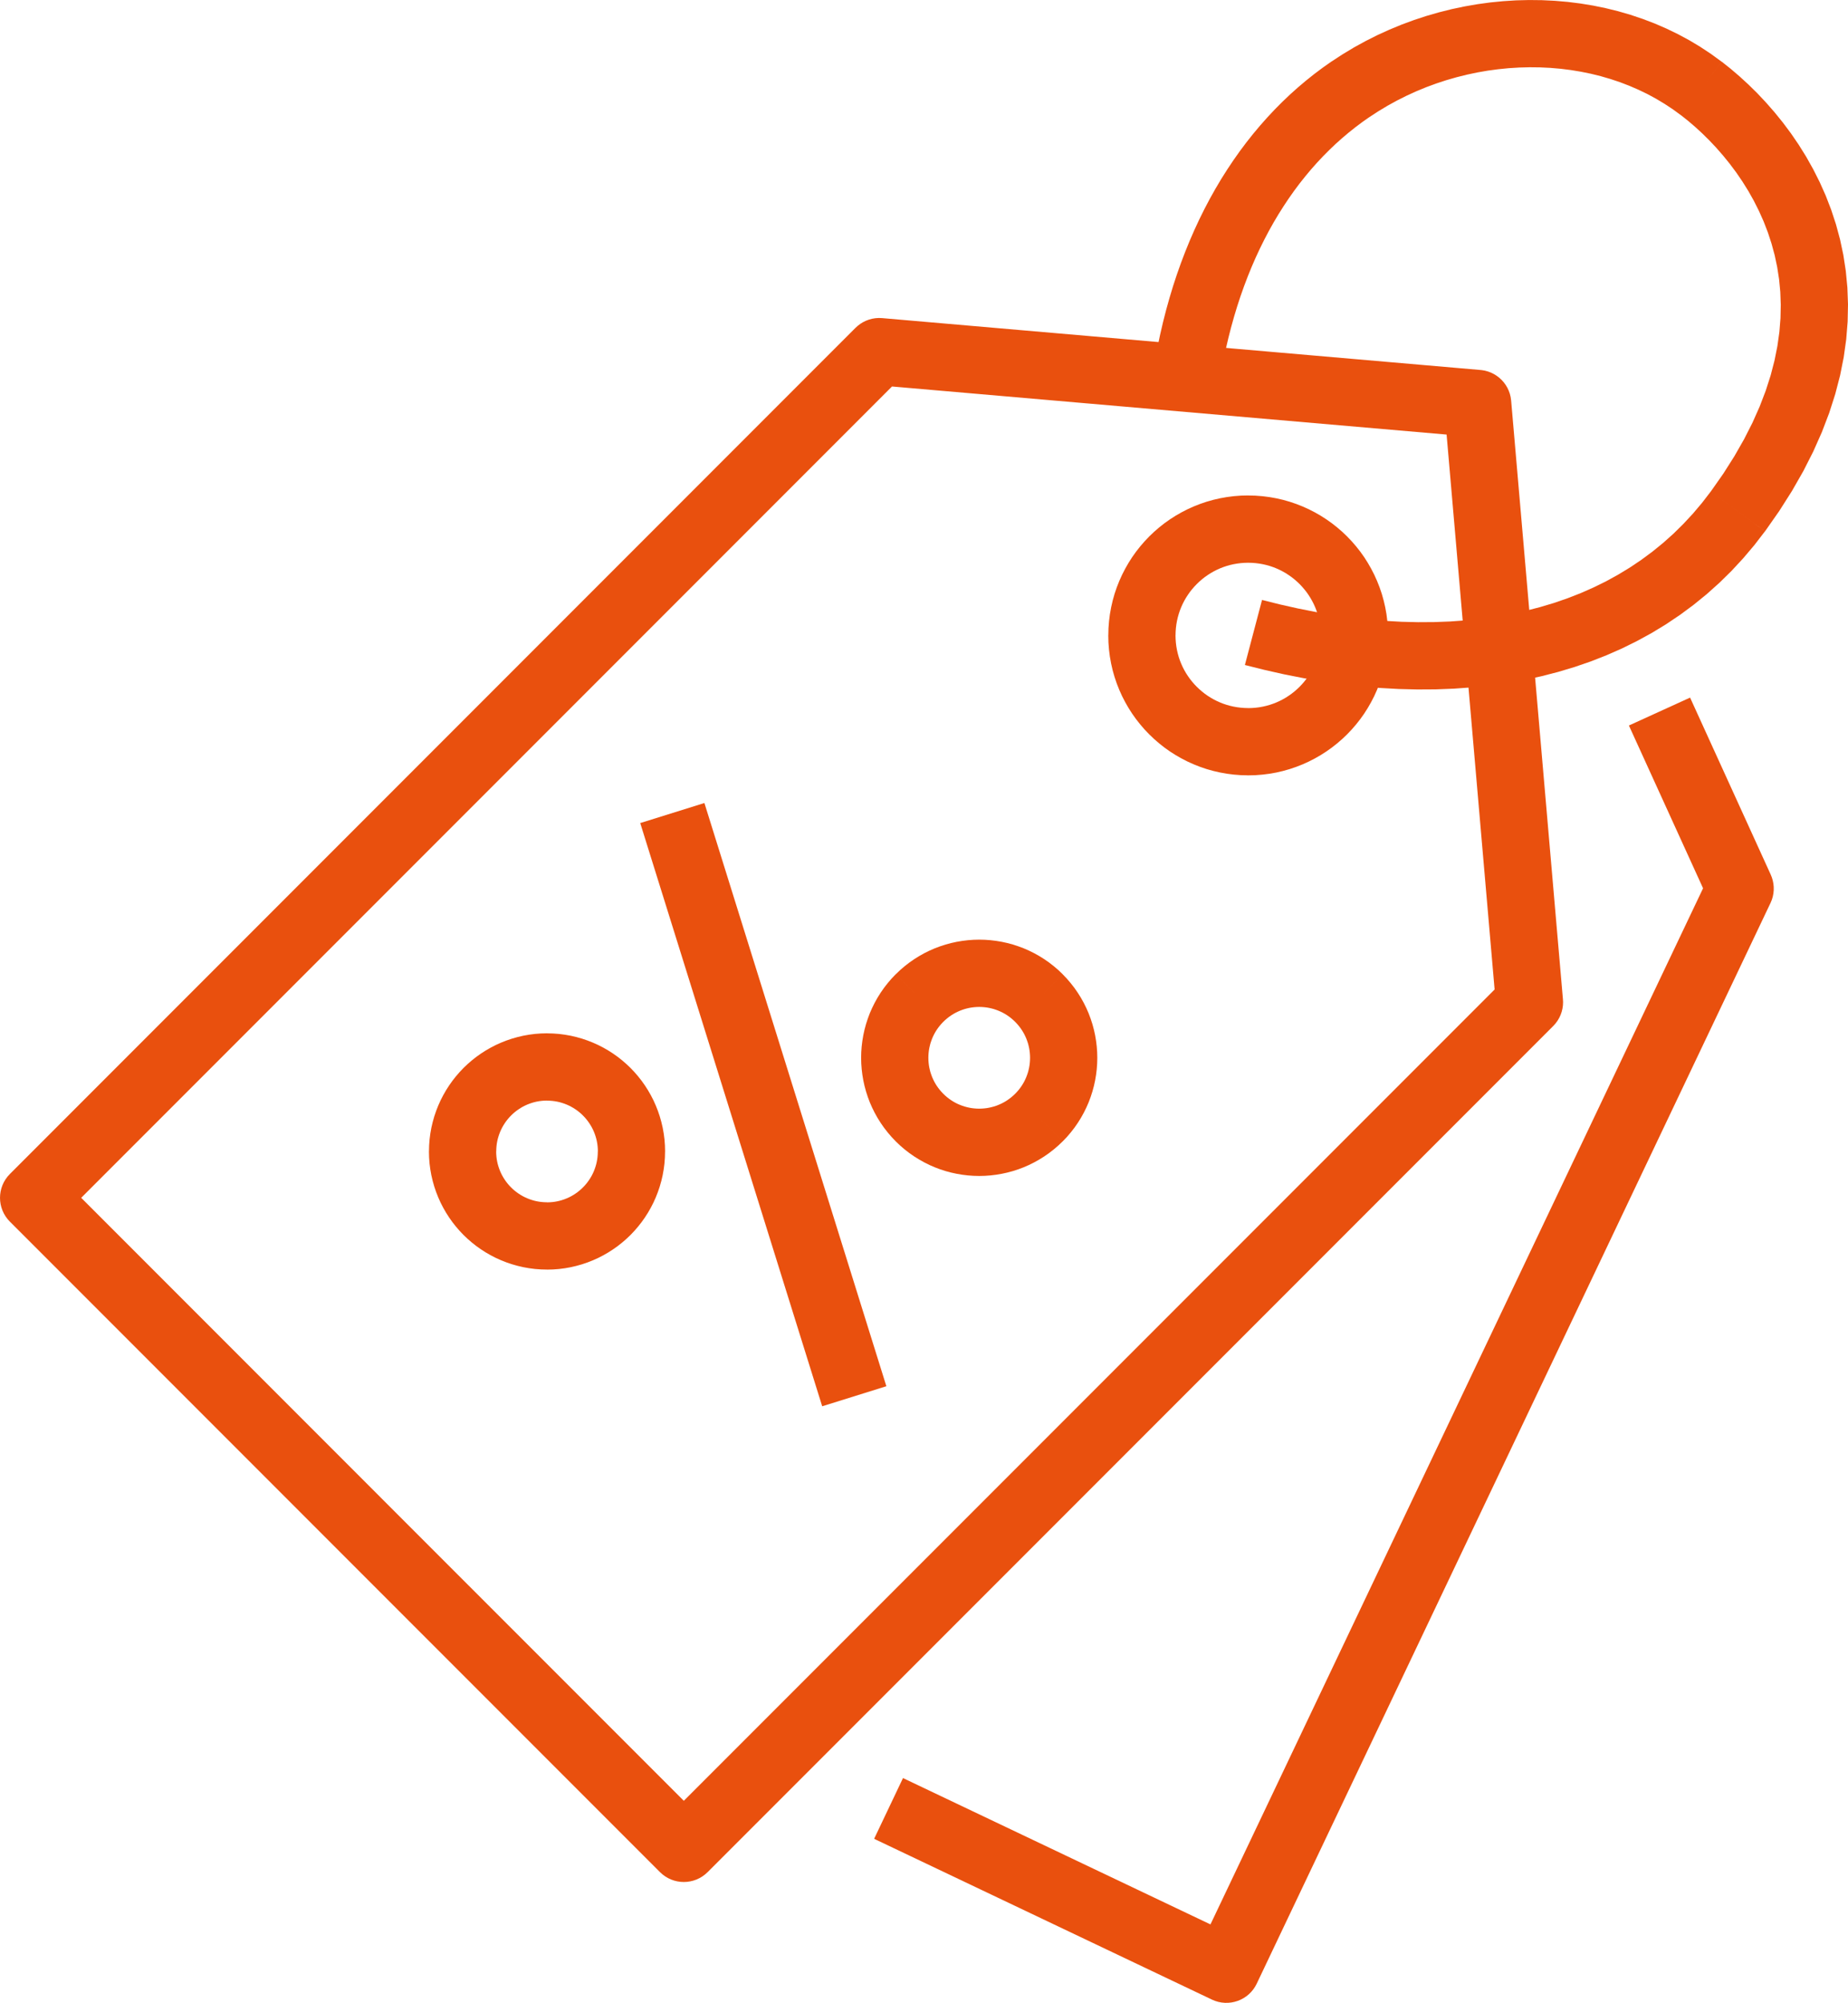
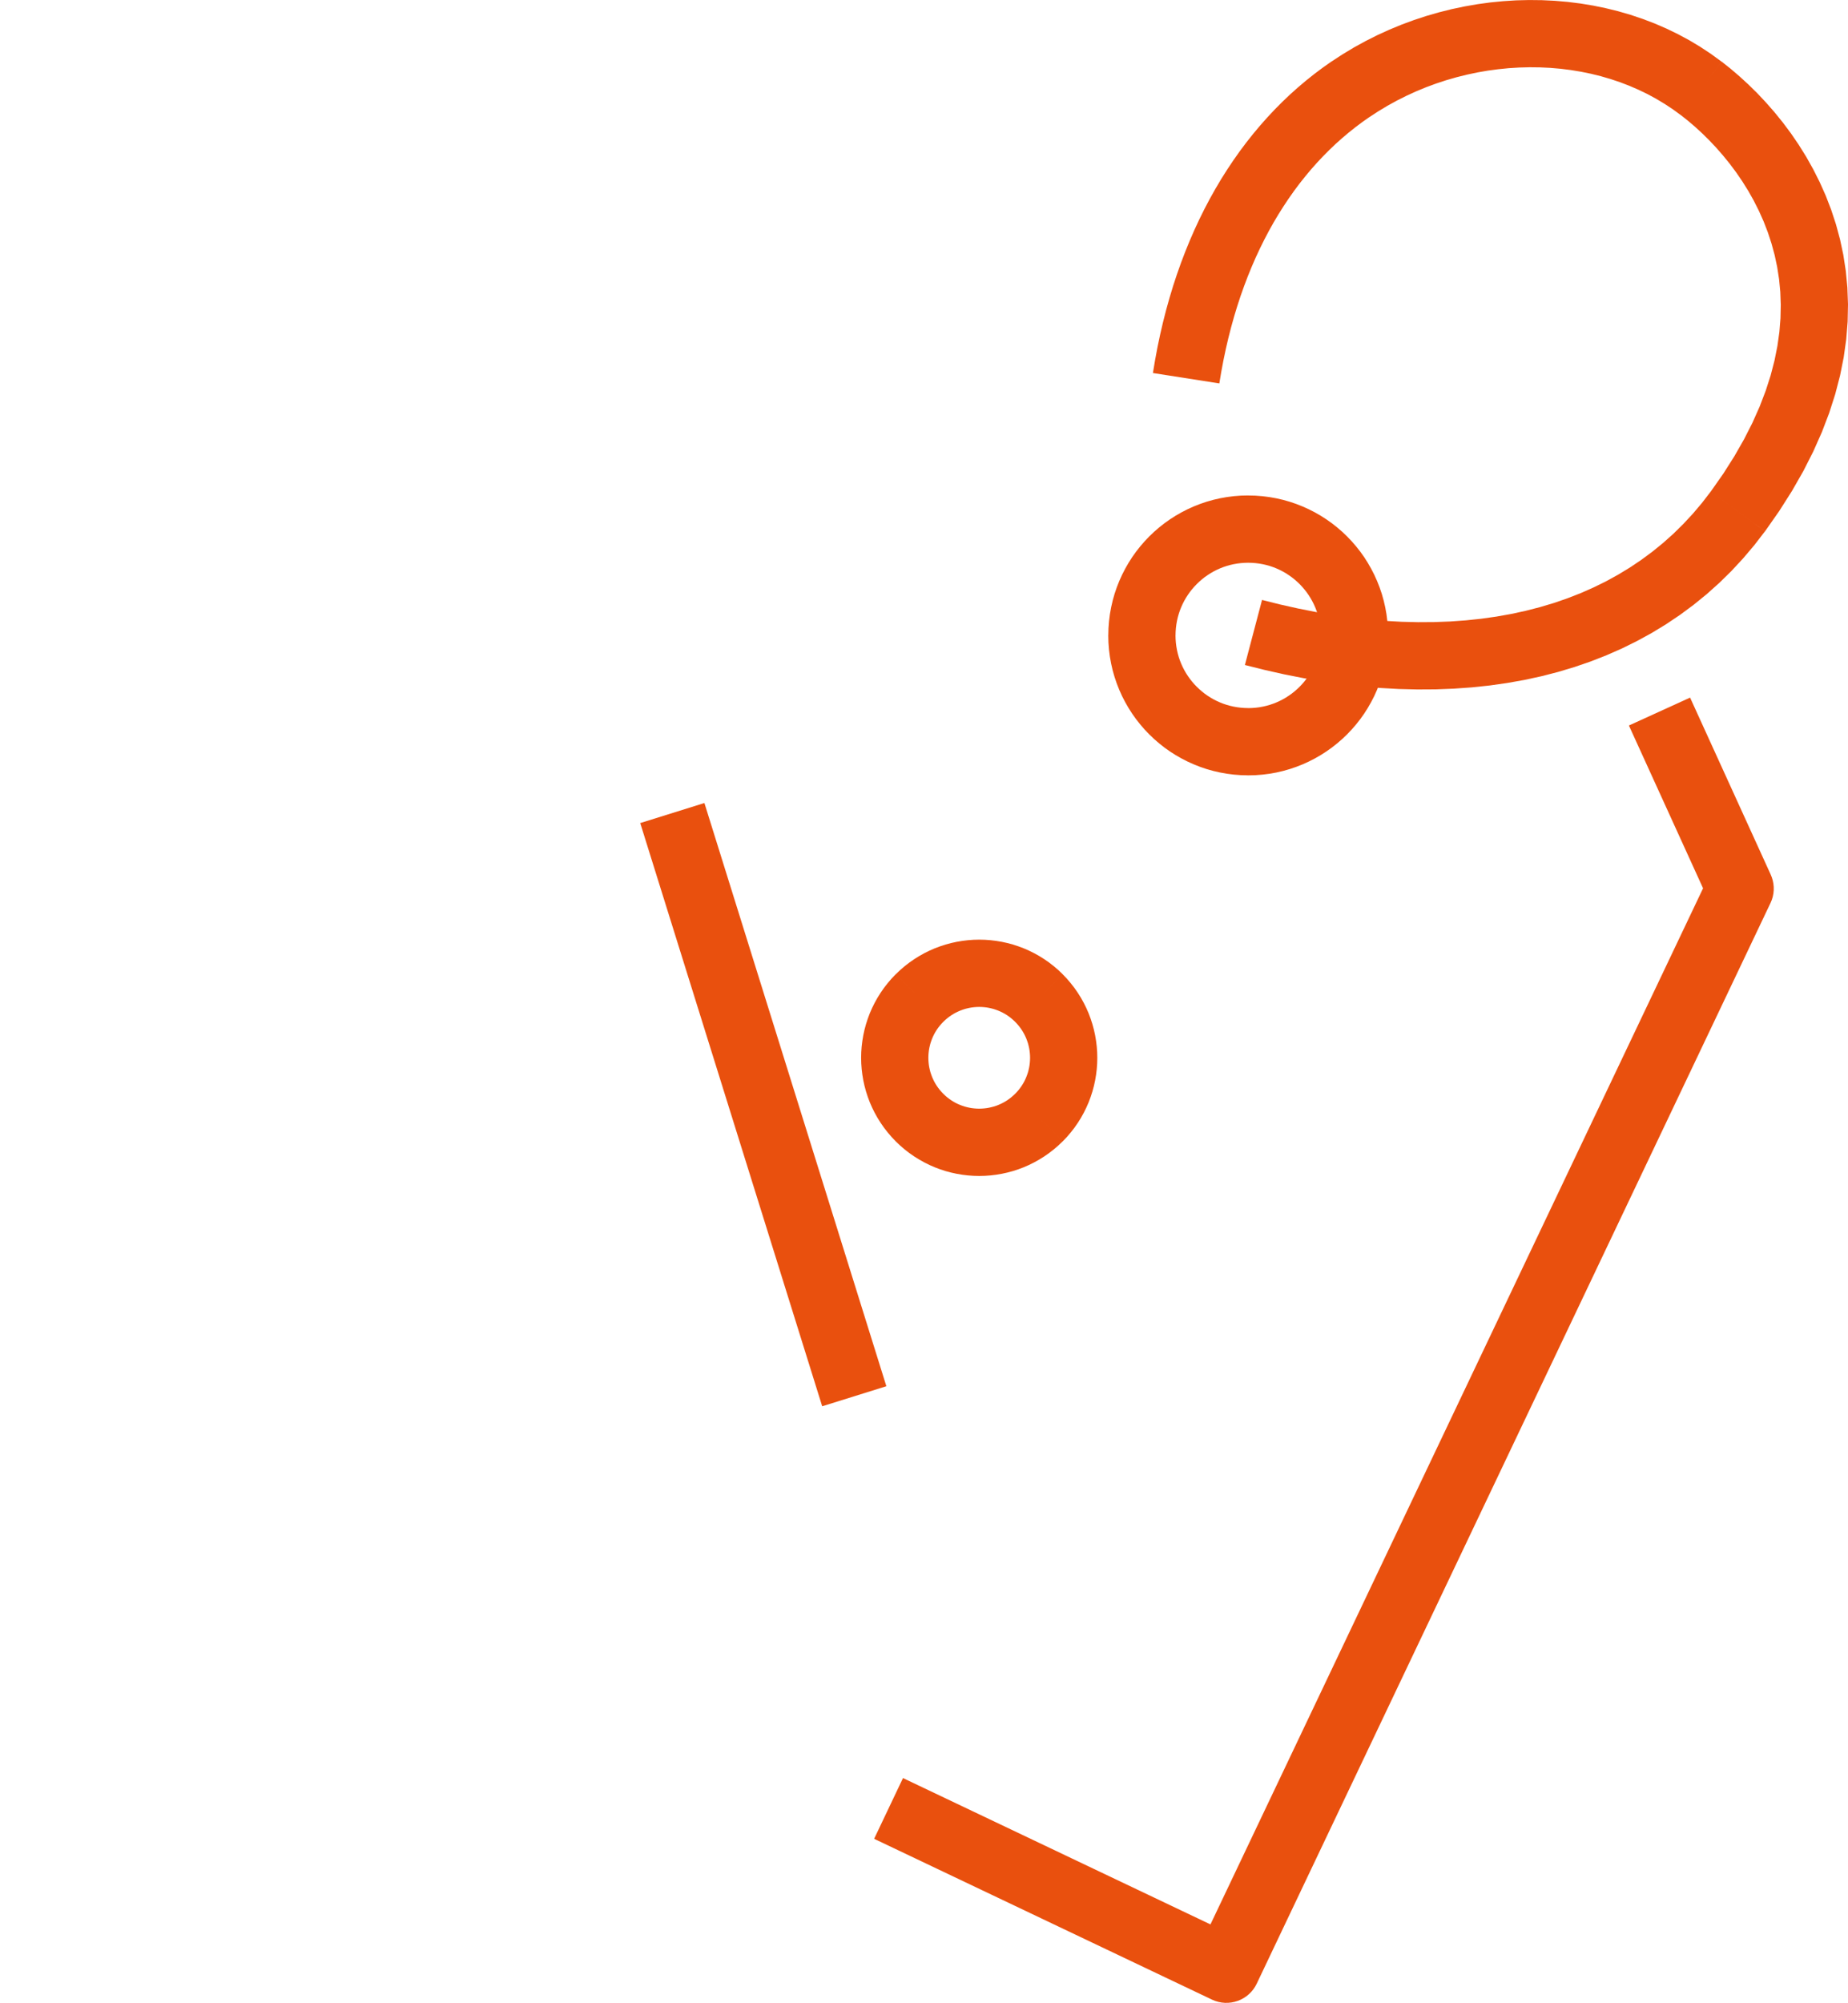
<svg xmlns="http://www.w3.org/2000/svg" xml:space="preserve" width="15.026mm" height="16.275mm" version="1.1" style="shape-rendering:geometricPrecision; text-rendering:geometricPrecision; image-rendering:optimizeQuality; fill-rule:evenodd; clip-rule:evenodd" viewBox="0 0 1443.04 1563.03">
  <defs>
    <style type="text/css">
   
    .fil0 {fill:#E9500E;fill-rule:nonzero}
   
  </style>
  </defs>
  <g id="Ebene_x0020_1">
    <g id="Orange">
      <g id="Sonderkonditionen">
        <g>
-           <path class="fil0" d="M1212.88 800.69l-660.36 660.36 -37.13 -37.13 660.36 -660.36 44.72 16.3 -7.59 20.83zm-37.13 -37.13c10.25,-10.25 26.88,-10.25 37.13,0 10.25,10.25 10.25,26.88 0,37.13l-37.13 -37.13zm4.26 -450.93l40.45 467.23 -52.3 4.53 -40.45 -467.23 28.42 -28.42 23.88 23.88zm-52.3 4.53c-1.25,-14.43 9.45,-27.17 23.88,-28.42 14.43,-1.25 27.17,9.45 28.42,23.88l-52.3 4.53zm-438.84 -68.9l467.26 40.48 -4.53 52.3 -467.26 -40.48 -16.3 -44.72 20.83 -7.59zm-4.53 52.3c-14.43,-1.25 -25.13,-13.98 -23.88,-28.42 1.25,-14.43 13.98,-25.13 28.42,-23.88l-4.53 52.3zm-676.66 615.66l660.36 -660.38 37.13 37.13 -660.36 660.38 -37.13 0 0 -37.13zm37.13 37.13c-10.25,10.25 -26.88,10.25 -37.13,0 -10.25,-10.25 -10.25,-26.88 0,-37.13l37.13 37.13zm270.66 307.79l-307.78 -307.79 37.13 -37.13 307.78 307.79 -37.13 37.13zm37.13 -37.13c10.25,10.25 10.25,26.88 0,37.13 -10.25,10.25 -26.88,10.25 -37.13,0l37.13 -37.13zm162.79 237.02l-199.92 -199.89 37.13 -37.13 199.92 199.89 0 37.13 -37.13 0zm37.13 -37.13c10.25,10.25 10.25,26.88 0,37.13 -10.25,10.25 -26.88,10.25 -37.13,0l37.13 -37.13z" />
-         </g>
+           </g>
        <g>
          <path class="fil0" d="M1039.52 48.15l29.6 43.35 0 0.01 -5.45 3.83 -5.33 4 -5.25 4.18 -5.15 4.36 -5.04 4.51 -4.93 4.7 -4.85 4.88 -4.74 5.05 -4.62 5.21 -4.52 5.41 -4.42 5.56 -4.28 5.72 -4.17 5.91 -4.07 6.11 -3.95 6.25 -3.82 6.42 -3.69 6.59 -3.56 6.77 -3.44 6.95 -3.31 7.1 -3.16 7.27 -3.03 7.44 -2.89 7.62 -2.76 7.78 -2.6 7.93 -2.45 8.11 -2.31 8.28 -2.15 8.42 -2 8.6 -1.84 8.77 -1.68 8.9 -1.52 9.09 -51.86 -8.12 1.69 -10.12 1.87 -10 2.07 -9.84 2.25 -9.69 2.44 -9.56 2.62 -9.37 2.79 -9.24 2.99 -9.09 3.16 -8.93 3.33 -8.75 3.5 -8.6 3.68 -8.44 3.85 -8.29 4.01 -8.09 4.18 -7.94 4.36 -7.78 4.51 -7.61 4.68 -7.4 4.82 -7.22 4.99 -7.08 5.17 -6.9 5.3 -6.69 5.45 -6.5 5.62 -6.33 5.74 -6.13 5.89 -5.94 6.04 -5.75 6.19 -5.55 6.32 -5.34 6.44 -5.14 6.58 -4.93 6.71 -4.73 0 0.01zm0 -0.01c11.98,-8.17 28.31,-5.09 36.49,6.89 8.17,11.98 5.09,28.31 -6.89,36.49l-29.6 -43.37zm304.91 0.02l-31.9 41.7 -0.01 -0.01 -6.24 -4.56 -6.46 -4.25 -6.65 -3.99 -6.79 -3.67 -7 -3.37 -7.15 -3.09 -7.28 -2.79 -7.45 -2.49 -7.56 -2.2 -7.67 -1.89 -7.8 -1.59 -7.88 -1.3 -7.96 -1 -8.02 -0.69 -8.08 -0.39 -8.13 -0.09 -8.15 0.21 -8.17 0.51 -8.19 0.82 -8.16 1.1 -8.13 1.41 -8.12 1.72 -8.07 2.01 -8 2.3 -7.92 2.6 -7.84 2.89 -7.73 3.19 -7.64 3.49 -7.5 3.76 -7.36 4.05 -7.22 4.34 -7.07 4.62 -29.6 -43.35 8.76 -5.73 8.93 -5.38 9.12 -5.01 9.27 -4.66 9.4 -4.27 9.54 -3.94 9.66 -3.56 9.75 -3.2 9.84 -2.83 9.89 -2.47 9.98 -2.1 10.02 -1.74 10.06 -1.37 10.07 -0.99 10.09 -0.64 10.09 -0.25 10.07 0.11 10.06 0.49 10.02 0.86 9.96 1.25 9.88 1.62 9.82 2.02 9.73 2.39 9.61 2.79 9.49 3.18 9.37 3.57 9.2 3.98 9.04 4.37 8.88 4.78 8.64 5.18 8.44 5.58 8.22 6 -0.01 -0.01zm0.01 0.01c11.51,8.81 13.69,25.3 4.88,36.8 -8.81,11.51 -25.3,13.69 -36.8,4.88l31.92 -41.68zm33.82 366.44l-42.33 -31.06 0 0 9.76 -13.91 8.63 -13.59 7.59 -13.29 6.58 -12.94 5.62 -12.63 4.7 -12.28 3.85 -11.97 3.02 -11.63 2.26 -11.31 1.55 -11 0.85 -10.69 0.22 -10.4 -0.37 -10.11 -0.94 -9.82 -1.48 -9.55 -1.97 -9.29 -2.45 -9.03 -2.87 -8.76 -3.28 -8.49 -3.67 -8.22 -4 -7.96 -4.31 -7.65 -4.61 -7.39 -4.85 -7.09 -5.05 -6.76 -5.24 -6.45 -5.38 -6.15 -5.46 -5.78 -5.53 -5.44 -5.55 -5.09 -5.53 -4.72 -5.45 -4.32 31.9 -41.7 6.92 5.49 6.93 5.93 6.91 6.32 6.9 6.78 6.81 7.22 6.67 7.61 6.53 8.05 6.34 8.49 6.08 8.89 5.82 9.33 5.48 9.75 5.12 10.15 4.71 10.56 4.24 10.99 3.74 11.37 3.18 11.76 2.58 12.15 1.92 12.5 1.23 12.86 0.49 13.17 -0.28 13.47 -1.1 13.78 -1.97 14.05 -2.85 14.27 -3.78 14.53 -4.73 14.73 -5.71 14.93 -6.73 15.13 -7.77 15.3 -8.84 15.46 -9.94 15.64 -11.06 15.79 0 0zm0 0c-8.58,11.69 -25.01,14.21 -36.7,5.64 -11.69,-8.58 -14.21,-25.01 -5.64,-36.7l42.33 31.06zm-406.16 104.36l13.39 -50.77 14.11 3.53 13.97 3.13 13.85 2.74 13.7 2.32 13.56 1.93 13.41 1.53 13.23 1.12 13.06 0.73 12.87 0.32 12.69 -0.08 12.47 -0.47 12.26 -0.88 12.04 -1.27 11.82 -1.67 11.58 -2.06 11.32 -2.46 11.11 -2.86 10.83 -3.23 10.56 -3.64 10.31 -4.02 10.05 -4.43 9.77 -4.8 9.49 -5.21 9.2 -5.58 8.92 -5.99 8.65 -6.4 8.35 -6.78 8.04 -7.18 7.75 -7.63 7.47 -8.03 7.14 -8.44 6.84 -8.89 42.33 31.06 -8.3 10.79 -8.73 10.3 -9.1 9.82 -9.5 9.32 -9.88 8.84 -10.23 8.32 -10.57 7.82 -10.9 7.32 -11.24 6.83 -11.52 6.3 -11.8 5.82 -12.08 5.31 -12.35 4.83 -12.6 4.33 -12.83 3.84 -13.05 3.36 -13.28 2.88 -13.46 2.39 -13.67 1.94 -13.85 1.46 -14.01 1 -14.19 0.55 -14.34 0.08 -14.48 -0.36 -14.64 -0.81 -14.75 -1.26 -14.87 -1.7 -14.98 -2.12 -15.11 -2.57 -15.19 -2.99 -15.28 -3.44 -15.36 -3.84z" />
        </g>
        <g>
          <path class="fil0" d="M946.36 1560.48l-263.79 -125.47 22.55 -47.4 263.79 125.47 12.43 34.98 -34.98 12.43zm22.55 -47.4c13.09,6.22 18.65,21.89 12.43,34.98 -6.22,13.09 -21.89,18.65 -34.98,12.43l22.55 -47.4zm413.62 -808.35l-401.19 843.32 -47.4 -22.55 401.19 -843.32 47.59 0.38 -0.18 22.17zm-47.4 -22.55c6.22,-13.09 21.89,-18.65 34.98,-12.43 13.09,6.22 18.65,21.89 12.43,34.98l-47.4 -22.55zm-15.39 -137.77l62.98 138.15 -47.77 21.78 -62.98 -138.15 47.77 -21.78z" />
        </g>
        <g>
          <path class="fil0" d="M974.65 386.67l0 52.49 0 0 -2.94 0.08 -2.87 0.22 -2.86 0.36 -2.8 0.5 -2.75 0.63 -2.67 0.76 -2.6 0.87 -2.57 1.02 -2.51 1.13 -2.44 1.25 -2.38 1.37 -2.32 1.5 -2.22 1.56 -2.12 1.68 -2.07 1.8 -1.97 1.88 -1.89 1.98 -1.8 2.07 -1.68 2.12 -1.56 2.22 -1.5 2.32 -1.37 2.38 -1.25 2.44 -1.13 2.51 -1.02 2.57 -0.87 2.6 -0.76 2.67 -0.63 2.75 -0.5 2.8 -0.36 2.86 -0.22 2.87 -0.08 2.94 -52.49 0 0.13 -5.61 0.43 -5.54 0.69 -5.45 0.96 -5.36 1.21 -5.28 1.47 -5.21 1.74 -5.12 1.96 -4.96 2.19 -4.85 2.42 -4.71 2.62 -4.57 2.82 -4.42 3.05 -4.29 3.26 -4.14 3.41 -3.94 3.62 -3.8 3.79 -3.61 3.94 -3.41 4.14 -3.26 4.29 -3.05 4.42 -2.82 4.57 -2.62 4.71 -2.42 4.85 -2.19 4.96 -1.96 5.12 -1.74 5.21 -1.47 5.28 -1.21 5.36 -0.96 5.45 -0.69 5.54 -0.43 5.61 -0.13 0 0zm0 0c14.49,0 26.25,11.76 26.25,26.25 0,14.49 -11.76,26.25 -26.25,26.25l0 -52.49zm109.22 109.22l-52.49 0 0 0 -0.08 -2.94 -0.22 -2.87 -0.37 -2.9 -0.48 -2.77 -0.63 -2.72 -0.77 -2.7 -0.87 -2.6 -1.02 -2.57 -1.13 -2.51 -1.25 -2.44 -1.39 -2.41 -1.47 -2.3 -1.56 -2.2 -1.69 -2.14 -1.81 -2.08 -1.88 -1.99 -1.95 -1.85 -2.07 -1.8 -2.14 -1.69 -2.23 -1.57 -2.31 -1.5 -2.36 -1.35 -2.46 -1.26 -2.5 -1.13 -2.58 -1.02 -2.6 -0.88 -2.66 -0.75 -2.75 -0.63 -2.81 -0.5 -2.85 -0.36 -2.88 -0.22 -2.94 -0.08 0 -52.49 5.61 0.13 5.55 0.43 5.45 0.69 5.37 0.96 5.28 1.21 5.21 1.48 5.1 1.73 4.97 1.96 4.84 2.19 4.71 2.41 4.59 2.64 4.41 2.82 4.28 3.04 4.12 3.25 3.96 3.41 3.81 3.64 3.61 3.79 3.4 3.93 3.25 4.12 3.07 4.31 2.83 4.45 2.6 4.54 2.42 4.71 2.19 4.85 1.96 4.96 1.74 5.12 1.46 5.18 1.23 5.31 0.96 5.4 0.68 5.42 0.43 5.54 0.13 5.61 0 0zm0 0c0,14.49 -11.76,26.25 -26.25,26.25 -14.49,0 -26.25,-11.76 -26.25,-26.25l52.49 0zm-109.22 109.21l0 -52.49 0 0 2.94 -0.08 2.91 -0.22 2.86 -0.36 2.75 -0.5 2.75 -0.63 2.69 -0.76 2.63 -0.89 2.57 -1.01 2.48 -1.12 2.46 -1.26 2.36 -1.35 2.31 -1.5 2.23 -1.57 2.14 -1.69 2.07 -1.8 1.96 -1.87 1.88 -1.97 1.79 -2.06 1.7 -2.17 1.57 -2.2 1.46 -2.29 1.39 -2.41 1.25 -2.44 1.13 -2.51 1.02 -2.58 0.88 -2.59 0.76 -2.69 0.63 -2.72 0.48 -2.78 0.37 -2.89 0.22 -2.88 0.08 -2.94 52.49 0 -0.13 5.61 -0.43 5.55 -0.68 5.41 -0.96 5.41 -1.23 5.31 -1.47 5.19 -1.73 5.11 -1.96 4.95 -2.19 4.85 -2.42 4.71 -2.6 4.54 -2.84 4.46 -3.06 4.29 -3.24 4.11 -3.42 3.96 -3.61 3.79 -3.8 3.62 -3.96 3.41 -4.12 3.25 -4.28 3.04 -4.41 2.82 -4.59 2.64 -4.71 2.41 -4.86 2.2 -4.97 1.95 -5.07 1.72 -5.19 1.47 -5.28 1.23 -5.44 0.96 -5.44 0.68 -5.52 0.43 -5.61 0.13 0 0zm0 0c-14.49,0 -26.25,-11.76 -26.25,-26.25 0,-14.49 11.76,-26.25 26.25,-26.25l0 52.49zm-109.22 -109.21l52.49 0 0 0 0.08 2.93 0.22 2.88 0.36 2.85 0.5 2.81 0.63 2.74 0.75 2.66 0.88 2.61 1.02 2.57 1.13 2.51 1.25 2.44 1.36 2.37 1.5 2.31 1.57 2.23 1.69 2.14 1.79 2.06 1.87 1.96 1.99 1.89 2.07 1.8 2.14 1.69 2.2 1.56 2.3 1.47 2.41 1.39 2.44 1.25 2.51 1.13 2.57 1.02 2.6 0.87 2.67 0.76 2.75 0.63 2.8 0.5 2.86 0.36 2.87 0.22 2.94 0.08 0 52.49 -5.61 -0.13 -5.54 -0.43 -5.45 -0.69 -5.36 -0.96 -5.28 -1.21 -5.21 -1.47 -5.12 -1.74 -4.96 -1.96 -4.85 -2.19 -4.71 -2.42 -4.54 -2.6 -4.45 -2.83 -4.31 -3.07 -4.12 -3.25 -3.94 -3.41 -3.77 -3.6 -3.64 -3.8 -3.42 -3.97 -3.25 -4.12 -3.04 -4.28 -2.82 -4.41 -2.63 -4.58 -2.42 -4.71 -2.19 -4.85 -1.96 -4.96 -1.73 -5.11 -1.48 -5.2 -1.21 -5.29 -0.96 -5.37 -0.69 -5.45 -0.43 -5.55 -0.13 -5.6 0 0zm0 0c0,-14.49 11.76,-26.25 26.25,-26.25 14.49,0 26.25,11.76 26.25,26.25l-52.49 0z" />
        </g>
        <g>
-           <path class="fil0" d="M427.14 858.91l0 -52.49 0 0 4.7 0.12 4.69 0.35 4.62 0.6 4.55 0.81 4.49 1.05 4.37 1.24 4.28 1.45 4.18 1.65 4.1 1.84 4 2.06 3.85 2.21 3.74 2.4 3.61 2.56 3.48 2.74 3.33 2.88 3.21 3.05 3.05 3.21 2.88 3.33 2.74 3.48 2.56 3.61 2.4 3.74 2.21 3.85 2.06 4 1.84 4.1 1.65 4.18 1.45 4.28 1.24 4.37 1.05 4.49 0.81 4.55 0.6 4.62 0.35 4.69 0.12 4.7 -52.49 0 -0.06 -2.08 -0.15 -2.02 -0.25 -1.99 -0.35 -1.94 -0.43 -1.88 -0.55 -1.89 -0.62 -1.84 -0.71 -1.82 -0.79 -1.74 -0.86 -1.69 -0.96 -1.66 -1.04 -1.62 -1.1 -1.56 -1.18 -1.5 -1.27 -1.47 -1.31 -1.36 -1.36 -1.31 -1.47 -1.27 -1.5 -1.18 -1.56 -1.1 -1.62 -1.04 -1.66 -0.96 -1.69 -0.86 -1.74 -0.79 -1.82 -0.71 -1.84 -0.62 -1.89 -0.55 -1.88 -0.43 -1.94 -0.35 -1.99 -0.25 -2.02 -0.15 -2.08 -0.06 0 0zm0 0c-14.49,0 -26.25,-11.76 -26.25,-26.25 0,-14.49 11.76,-26.25 26.25,-26.25l0 52.49zm-39.69 39.69l-52.49 0 0 0 0.12 -4.7 0.35 -4.69 0.6 -4.62 0.81 -4.55 1.05 -4.49 1.24 -4.37 1.45 -4.28 1.65 -4.18 1.84 -4.1 2.06 -4 2.21 -3.85 2.4 -3.74 2.56 -3.61 2.74 -3.48 2.88 -3.33 3.05 -3.21 3.21 -3.05 3.33 -2.88 3.48 -2.74 3.61 -2.56 3.74 -2.4 3.85 -2.21 4 -2.06 4.1 -1.84 4.18 -1.65 4.28 -1.45 4.37 -1.24 4.49 -1.05 4.55 -0.81 4.62 -0.6 4.69 -0.35 4.7 -0.12 0 52.49 -2.08 0.06 -2.02 0.15 -1.99 0.25 -1.94 0.35 -1.88 0.43 -1.89 0.55 -1.84 0.62 -1.82 0.71 -1.74 0.79 -1.69 0.86 -1.66 0.96 -1.62 1.04 -1.56 1.1 -1.5 1.18 -1.47 1.27 -1.36 1.31 -1.31 1.36 -1.27 1.47 -1.18 1.5 -1.1 1.56 -1.04 1.62 -0.96 1.66 -0.86 1.69 -0.79 1.74 -0.71 1.82 -0.62 1.84 -0.55 1.89 -0.43 1.88 -0.35 1.94 -0.25 1.99 -0.15 2.02 -0.06 2.08 0 0zm0 0c0,14.49 -11.76,26.25 -26.25,26.25 -14.49,0 -26.25,-11.76 -26.25,-26.25l52.49 0zm39.69 39.69l0 52.49 0 0 -4.7 -0.12 -4.69 -0.35 -4.62 -0.6 -4.55 -0.81 -4.49 -1.05 -4.37 -1.24 -4.28 -1.45 -4.18 -1.65 -4.1 -1.84 -4 -2.06 -3.85 -2.21 -3.74 -2.4 -3.61 -2.56 -3.48 -2.74 -3.33 -2.88 -3.21 -3.05 -3.05 -3.21 -2.88 -3.33 -2.74 -3.48 -2.56 -3.61 -2.4 -3.74 -2.21 -3.85 -2.06 -4 -1.84 -4.1 -1.65 -4.18 -1.45 -4.28 -1.24 -4.37 -1.05 -4.49 -0.81 -4.55 -0.6 -4.62 -0.35 -4.69 -0.12 -4.7 52.49 0 0.06 2.08 0.15 2.02 0.25 1.99 0.35 1.94 0.43 1.88 0.55 1.89 0.62 1.84 0.71 1.82 0.79 1.74 0.86 1.69 0.96 1.66 1.04 1.62 1.1 1.56 1.18 1.5 1.27 1.47 1.31 1.36 1.36 1.31 1.47 1.27 1.5 1.18 1.56 1.1 1.62 1.04 1.66 0.96 1.69 0.86 1.74 0.79 1.82 0.71 1.84 0.62 1.89 0.55 1.88 0.43 1.94 0.35 1.99 0.25 2.02 0.15 2.08 0.06 0 0zm0 0c14.49,0 26.25,11.76 26.25,26.25 0,14.49 -11.76,26.25 -26.25,26.25l0 -52.49zm39.69 -39.69l52.49 0 0 0 -0.12 4.7 -0.35 4.69 -0.6 4.62 -0.81 4.55 -1.05 4.49 -1.24 4.37 -1.45 4.28 -1.65 4.18 -1.84 4.1 -2.06 4 -2.21 3.85 -2.4 3.74 -2.56 3.61 -2.74 3.48 -2.88 3.33 -3.05 3.21 -3.21 3.05 -3.33 2.88 -3.48 2.74 -3.61 2.56 -3.74 2.4 -3.85 2.21 -4 2.06 -4.1 1.84 -4.18 1.65 -4.28 1.45 -4.37 1.24 -4.49 1.05 -4.55 0.81 -4.62 0.6 -4.69 0.35 -4.7 0.12 0 -52.49 2.08 -0.06 2.02 -0.15 1.99 -0.25 1.94 -0.35 1.88 -0.43 1.89 -0.55 1.84 -0.62 1.82 -0.71 1.74 -0.79 1.69 -0.86 1.66 -0.96 1.62 -1.04 1.56 -1.1 1.5 -1.18 1.47 -1.27 1.36 -1.31 1.31 -1.36 1.27 -1.47 1.18 -1.5 1.1 -1.56 1.04 -1.62 0.96 -1.66 0.86 -1.69 0.79 -1.74 0.71 -1.82 0.62 -1.84 0.55 -1.89 0.43 -1.88 0.35 -1.94 0.25 -1.99 0.15 -2.02 0.06 -2.08 0 0zm0 0c0,-14.49 11.76,-26.25 26.25,-26.25 14.49,0 26.25,11.76 26.25,26.25l-52.49 0z" />
-         </g>
+           </g>
        <g>
          <path class="fil0" d="M699.44 760.33l37.13 37.11 -0.01 0.01 -1.42 1.5 -1.33 1.54 -1.23 1.59 -1.12 1.61 -1.05 1.67 -0.94 1.69 -0.86 1.76 -0.76 1.74 -0.68 1.82 -0.61 1.83 -0.48 1.83 -0.42 1.89 -0.32 1.86 -0.22 1.91 -0.14 1.93 -0.05 1.89 0.05 1.88 0.14 1.93 0.22 1.91 0.32 1.86 0.42 1.89 0.48 1.83 0.61 1.83 0.68 1.82 0.76 1.74 0.86 1.76 0.94 1.69 1.05 1.67 1.12 1.61 1.23 1.59 1.33 1.54 1.42 1.5 -37.11 37.13 -3.27 -3.42 -3.03 -3.55 -2.86 -3.67 -2.64 -3.8 -2.43 -3.88 -2.23 -4 -2 -4.04 -1.82 -4.16 -1.57 -4.2 -1.37 -4.24 -1.17 -4.33 -0.94 -4.31 -0.74 -4.4 -0.53 -4.37 -0.32 -4.39 -0.11 -4.44 0.11 -4.45 0.32 -4.39 0.53 -4.37 0.74 -4.4 0.94 -4.31 1.17 -4.33 1.37 -4.24 1.57 -4.2 1.82 -4.16 2 -4.04 2.23 -4 2.43 -3.88 2.64 -3.8 2.86 -3.67 3.03 -3.55 3.27 -3.42 -0.01 0.01zm0.01 -0.01c10.25,-10.25 26.87,-10.24 37.12,0.01 10.25,10.25 10.24,26.87 -0.01,37.12l-37.11 -37.13zm130.37 0l-37.11 37.13 -0.01 -0.01 -1.5 -1.42 -1.55 -1.33 -1.58 -1.23 -1.61 -1.12 -1.67 -1.05 -1.69 -0.94 -1.76 -0.86 -1.74 -0.76 -1.82 -0.68 -1.83 -0.61 -1.83 -0.48 -1.89 -0.42 -1.86 -0.32 -1.91 -0.22 -1.93 -0.14 -1.88 -0.05 -1.89 0.05 -1.93 0.14 -1.91 0.22 -1.86 0.32 -1.89 0.42 -1.83 0.48 -1.83 0.61 -1.82 0.68 -1.74 0.76 -1.76 0.86 -1.69 0.94 -1.67 1.05 -1.61 1.12 -1.58 1.23 -1.55 1.33 -1.5 1.42 -37.13 -37.11 3.42 -3.27 3.54 -3.03 3.68 -2.86 3.8 -2.64 3.88 -2.43 4 -2.23 4.04 -2 4.16 -1.82 4.2 -1.57 4.24 -1.37 4.33 -1.17 4.31 -0.94 4.4 -0.74 4.37 -0.53 4.39 -0.32 4.45 -0.11 4.44 0.11 4.39 0.32 4.37 0.53 4.4 0.74 4.31 0.94 4.33 1.17 4.24 1.37 4.2 1.57 4.16 1.82 4.04 2 4 2.23 3.88 2.43 3.8 2.64 3.68 2.86 3.54 3.03 3.42 3.27 -0.01 -0.01zm0.01 0.01c10.25,10.25 10.24,26.87 -0.01,37.12 -10.25,10.25 -26.87,10.24 -37.12,-0.01l37.13 -37.11zm0 130.38l-37.13 -37.13 0.01 0 1.42 -1.5 1.33 -1.54 1.23 -1.59 1.12 -1.61 1.05 -1.67 0.94 -1.69 0.86 -1.76 0.76 -1.74 0.68 -1.82 0.61 -1.83 0.48 -1.83 0.42 -1.89 0.32 -1.86 0.22 -1.91 0.14 -1.93 0.05 -1.88 -0.05 -1.89 -0.14 -1.93 -0.22 -1.91 -0.32 -1.86 -0.42 -1.89 -0.48 -1.83 -0.61 -1.83 -0.68 -1.82 -0.76 -1.74 -0.86 -1.76 -0.94 -1.69 -1.05 -1.67 -1.12 -1.61 -1.23 -1.59 -1.33 -1.54 -1.42 -1.5 37.11 -37.13 3.27 3.42 3.03 3.55 2.86 3.67 2.64 3.8 2.43 3.88 2.23 4 2 4.04 1.82 4.16 1.57 4.2 1.37 4.24 1.17 4.33 0.94 4.31 0.74 4.4 0.53 4.37 0.32 4.39 0.11 4.45 -0.11 4.44 -0.32 4.39 -0.53 4.37 -0.74 4.4 -0.94 4.31 -1.17 4.33 -1.37 4.24 -1.57 4.2 -1.82 4.16 -2 4.04 -2.23 4 -2.43 3.88 -2.64 3.8 -2.86 3.67 -3.03 3.55 -3.27 3.42 0.01 0zm-0.01 0c-10.25,10.25 -26.87,10.24 -37.12,-0.01 -10.25,-10.25 -10.24,-26.87 0.01,-37.12l37.11 37.13zm-130.37 0l37.11 -37.13 0.01 0 1.5 1.42 1.55 1.33 1.58 1.22 1.61 1.13 1.64 1.03 1.75 0.97 1.73 0.85 1.74 0.75 1.82 0.69 1.81 0.58 1.86 0.5 1.89 0.42 1.86 0.32 1.91 0.22 1.93 0.14 1.89 0.05 1.88 -0.05 1.93 -0.14 1.91 -0.22 1.86 -0.32 1.89 -0.42 1.86 -0.5 1.81 -0.58 1.82 -0.69 1.74 -0.75 1.73 -0.85 1.75 -0.97 1.64 -1.03 1.61 -1.13 1.58 -1.22 1.55 -1.33 1.5 -1.42 37.13 37.13 -3.42 3.25 -3.54 3.04 -3.68 2.85 -3.8 2.65 -3.91 2.43 -3.94 2.2 -4.07 2.03 -4.16 1.81 -4.2 1.58 -4.26 1.38 -4.3 1.15 -4.31 0.94 -4.4 0.74 -4.37 0.53 -4.39 0.32 -4.44 0.11 -4.45 -0.11 -4.39 -0.32 -4.37 -0.53 -4.4 -0.74 -4.31 -0.94 -4.3 -1.15 -4.26 -1.38 -4.2 -1.58 -4.16 -1.81 -4.07 -2.03 -3.94 -2.2 -3.91 -2.43 -3.8 -2.65 -3.68 -2.85 -3.54 -3.04 -3.42 -3.25 0.01 0zm-0.01 0c-10.25,-10.25 -10.25,-26.88 0,-37.13 10.25,-10.25 26.88,-10.25 37.13,0l-37.13 37.13z" />
        </g>
        <g>
          <polygon class="fil0" points="550.04,626.67 692.13,1081.81 642.02,1097.46 499.93,642.32 " />
        </g>
      </g>
    </g>
  </g>
</svg>